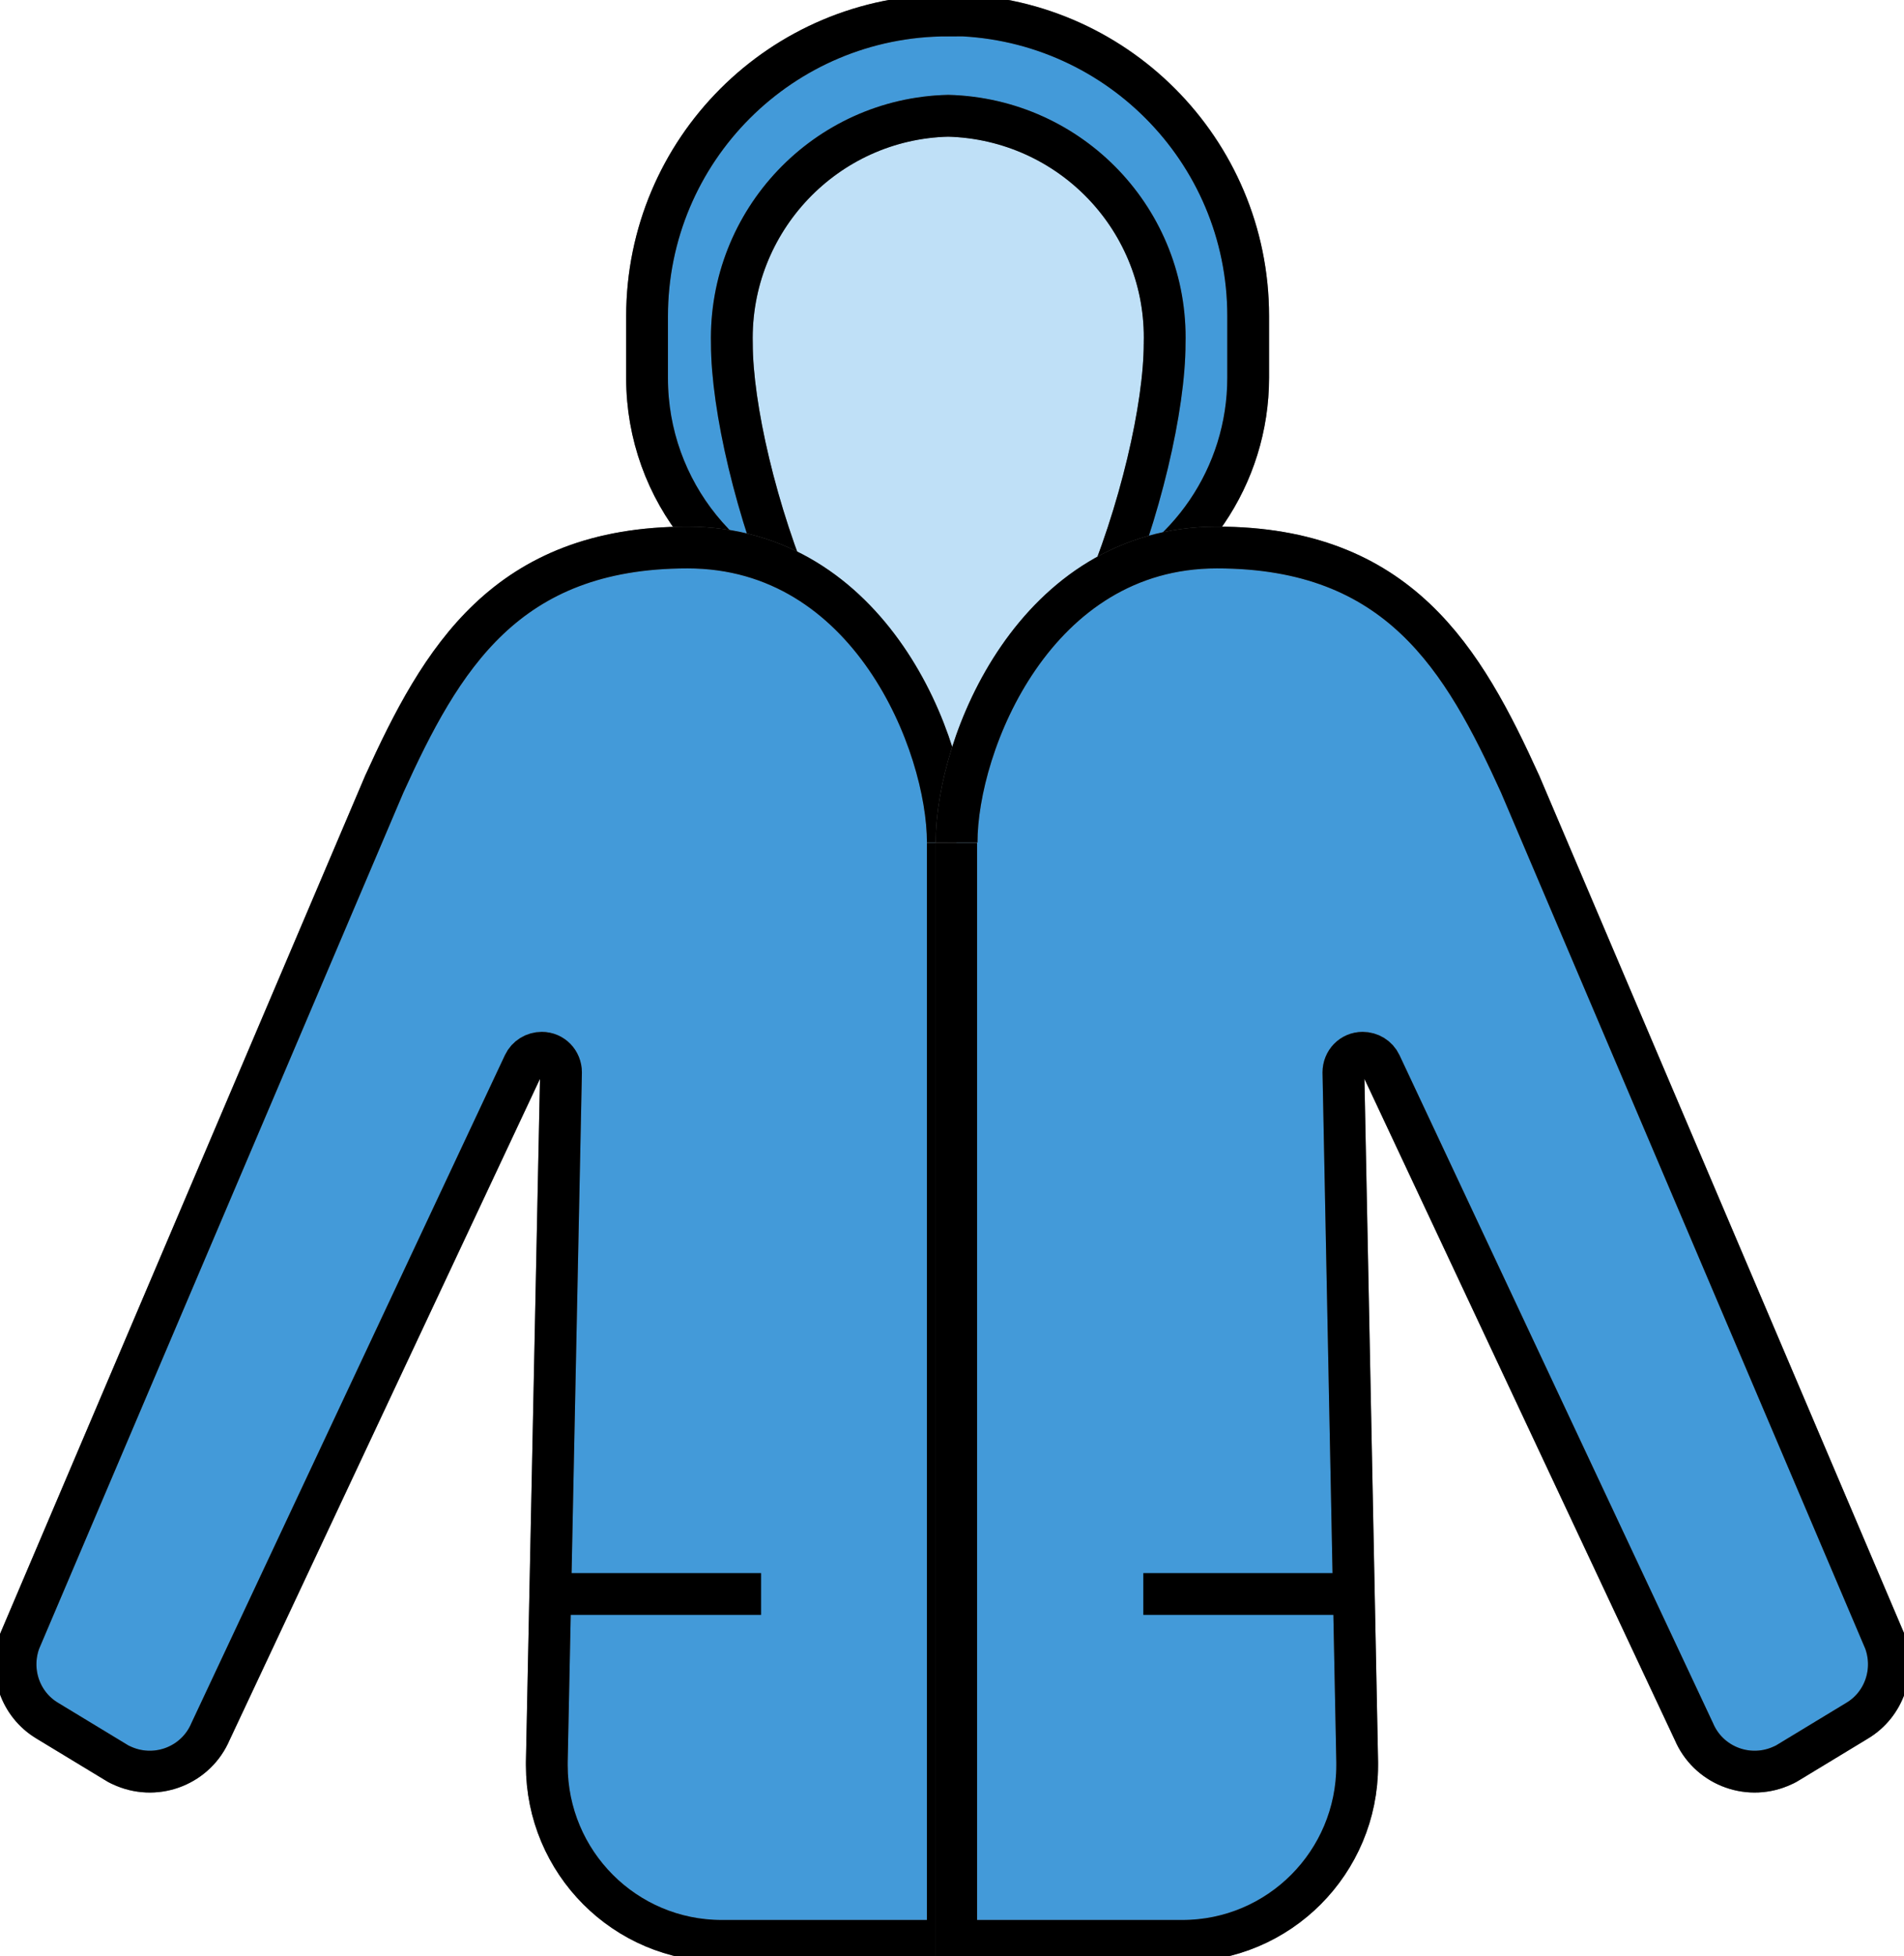
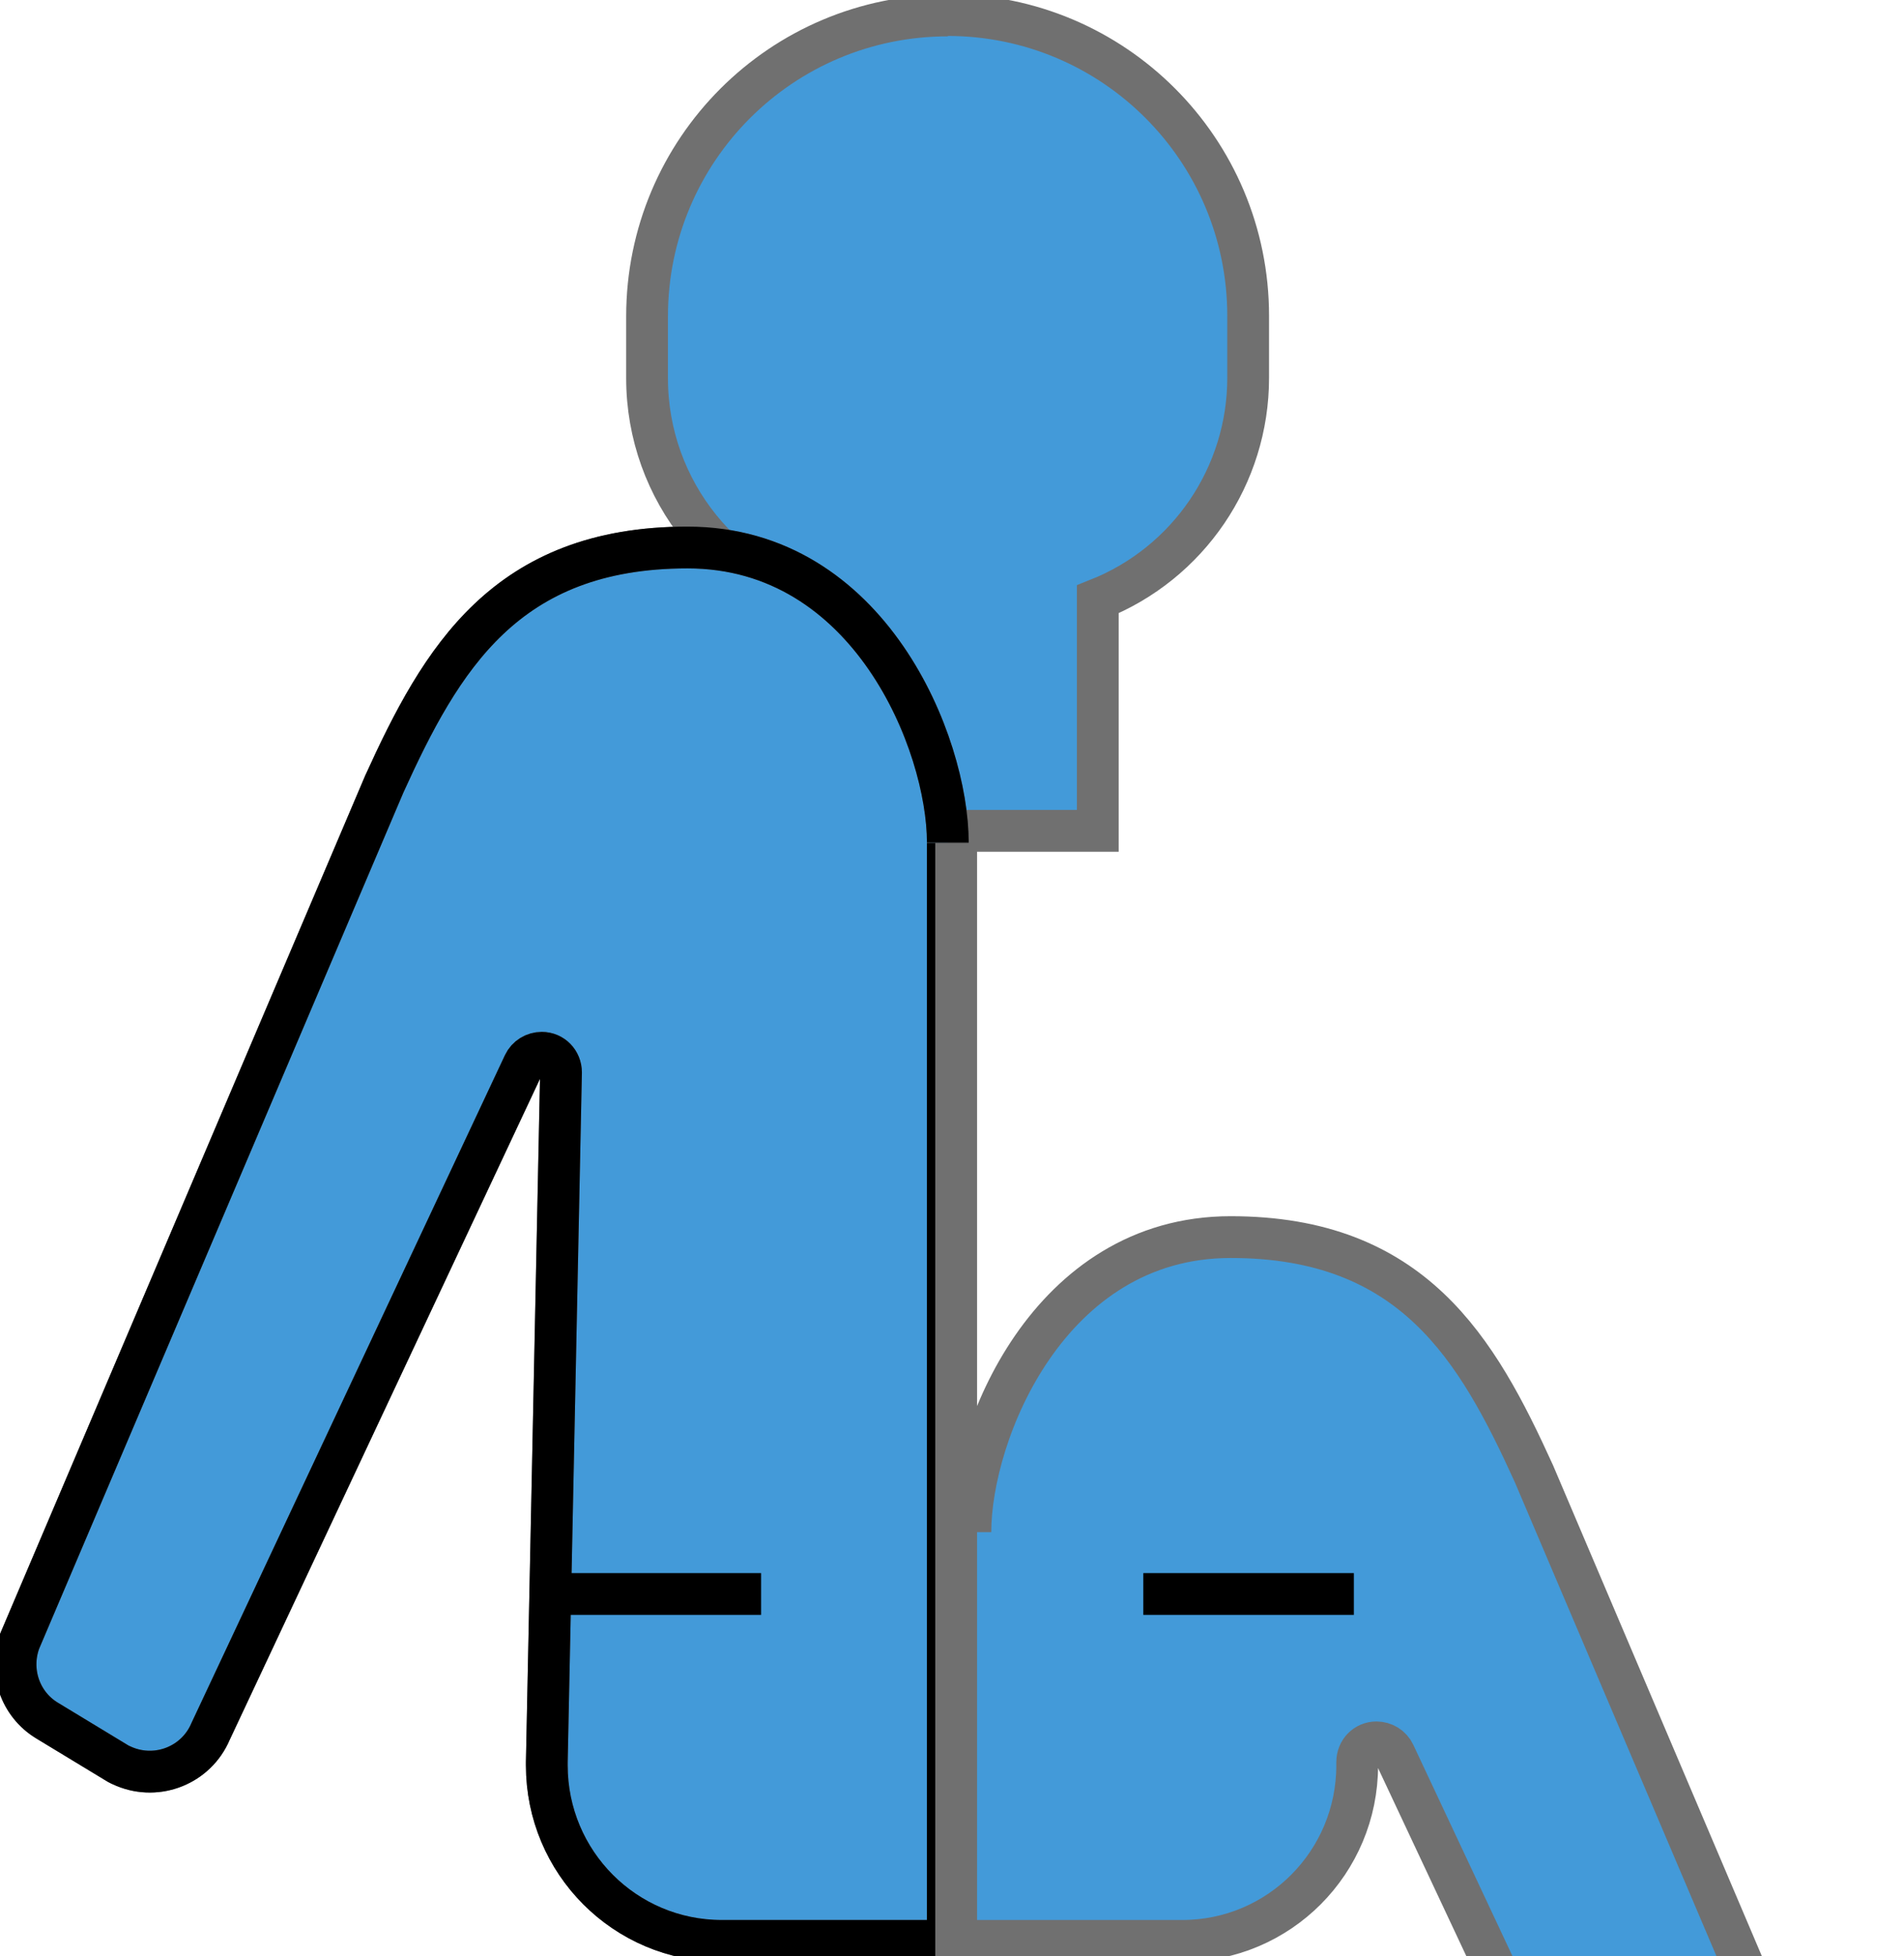
<svg xmlns="http://www.w3.org/2000/svg" id="Layer_2" viewBox="0 0 45.58 46.81">
  <defs>
    <style>.cls-1,.cls-2{fill:none;}.cls-3{clip-path:url(#clippath);}.cls-4{fill:#439ad9;}.cls-4,.cls-5{stroke:#707070;}.cls-5{fill:#bfe0f7;}.cls-2{stroke:#000;stroke-miterlimit:10;}</style>
    <clipPath id="clippath">
      <rect class="cls-1" width="45.58" height="46.81" />
    </clipPath>
  </defs>
  <g id="Layer_1-2">
    <g id="Group_1863">
      <g class="cls-3">
        <g id="Group_1862">
          <path id="Path_1883" class="cls-4" d="m22.69.37h0c-3.98,0-7.2,3.22-7.2,7.2h0v1.48c0,2.69,1.88,5.02,4.52,5.58v5.25h6.27v-5.54c2.17-.86,3.6-2.96,3.6-5.3v-1.48c0-3.98-3.22-7.2-7.2-7.2" />
-           <path id="Path_1884" class="cls-2" d="m22.69.37h0c-3.98,0-7.2,3.22-7.2,7.2h0v1.48c0,2.69,1.88,5.02,4.52,5.58v5.25h6.27v-5.54c2.17-.86,3.6-2.96,3.6-5.3v-1.48c0-3.97-3.22-7.19-7.19-7.2Z" />
-           <path id="Path_1885" class="cls-5" d="m27.88,8.22c0,3.01-2.32,10.19-5.18,10.19s-5.18-7.18-5.18-10.19c-.07-2.94,2.25-5.38,5.18-5.45,2.94.08,5.26,2.51,5.18,5.45" />
-           <path id="Path_1886" class="cls-2" d="m27.88,8.22c0,3.01-2.32,10.19-5.18,10.19s-5.18-7.18-5.18-10.19c-.07-2.94,2.25-5.38,5.18-5.45,2.94.08,5.26,2.51,5.18,5.45Z" />
          <path id="Path_1887" class="cls-4" d="m22.69,20.17v26.27h-5.41c-2.32,0-4.19-1.88-4.19-4.2,0-.03,0-.05,0-.08l.34-16.5c0-.26-.2-.47-.46-.47-.18,0-.35.1-.43.27l-7.5,15.97c-.34.8-1.26,1.17-2.06.84-.07-.03-.14-.06-.2-.1l-1.65-1c-.65-.39-.92-1.19-.66-1.9l8.73-20.51c1.36-2.99,2.9-5.66,7.26-5.66s6.23,4.69,6.23,7.06" />
          <path id="Path_1888" class="cls-2" d="m22.69,20.17v26.27h-5.41c-2.32,0-4.19-1.88-4.19-4.2,0-.03,0-.05,0-.08l.34-16.5c0-.26-.2-.47-.46-.47-.18,0-.35.1-.43.27l-7.5,15.97c-.34.8-1.26,1.17-2.06.84-.07-.03-.14-.06-.2-.1l-1.65-1c-.65-.39-.92-1.19-.66-1.9l8.73-20.51c1.36-2.99,2.9-5.66,7.26-5.66s6.23,4.69,6.23,7.06" />
          <line id="Line_292" class="cls-2" x1="13.17" y1="38.14" x2="18.22" y2="38.14" />
-           <path id="Path_1889" class="cls-4" d="m22.89,20.17v26.27h5.41c2.32,0,4.19-1.88,4.19-4.2,0-.03,0-.05,0-.08l-.33-16.5c0-.26.2-.47.46-.47.18,0,.35.1.43.27l7.5,15.97c.34.8,1.26,1.17,2.06.84.07-.03.14-.06.2-.1l1.65-1c.65-.39.92-1.19.66-1.9l-8.73-20.51c-1.36-2.99-2.9-5.66-7.26-5.66s-6.23,4.69-6.23,7.06" />
-           <path id="Path_1890" class="cls-2" d="m22.89,20.17v26.27h5.41c2.32,0,4.19-1.88,4.19-4.2,0-.03,0-.05,0-.08l-.33-16.5c0-.26.2-.47.46-.47.18,0,.35.1.43.27l7.5,15.97c.34.8,1.26,1.17,2.06.84.07-.03.14-.06.2-.1l1.65-1c.65-.39.92-1.19.66-1.9l-8.73-20.51c-1.36-2.99-2.9-5.66-7.26-5.66s-6.23,4.69-6.23,7.06" />
+           <path id="Path_1889" class="cls-4" d="m22.89,20.17v26.27h5.41c2.32,0,4.19-1.88,4.19-4.2,0-.03,0-.05,0-.08c0-.26.2-.47.46-.47.18,0,.35.1.43.27l7.5,15.97c.34.8,1.26,1.17,2.06.84.07-.03.14-.06.2-.1l1.65-1c.65-.39.92-1.19.66-1.9l-8.73-20.51c-1.36-2.99-2.9-5.66-7.26-5.66s-6.23,4.69-6.23,7.06" />
          <line id="Line_293" class="cls-2" x1="32.41" y1="38.14" x2="27.37" y2="38.14" />
        </g>
      </g>
    </g>
  </g>
</svg>